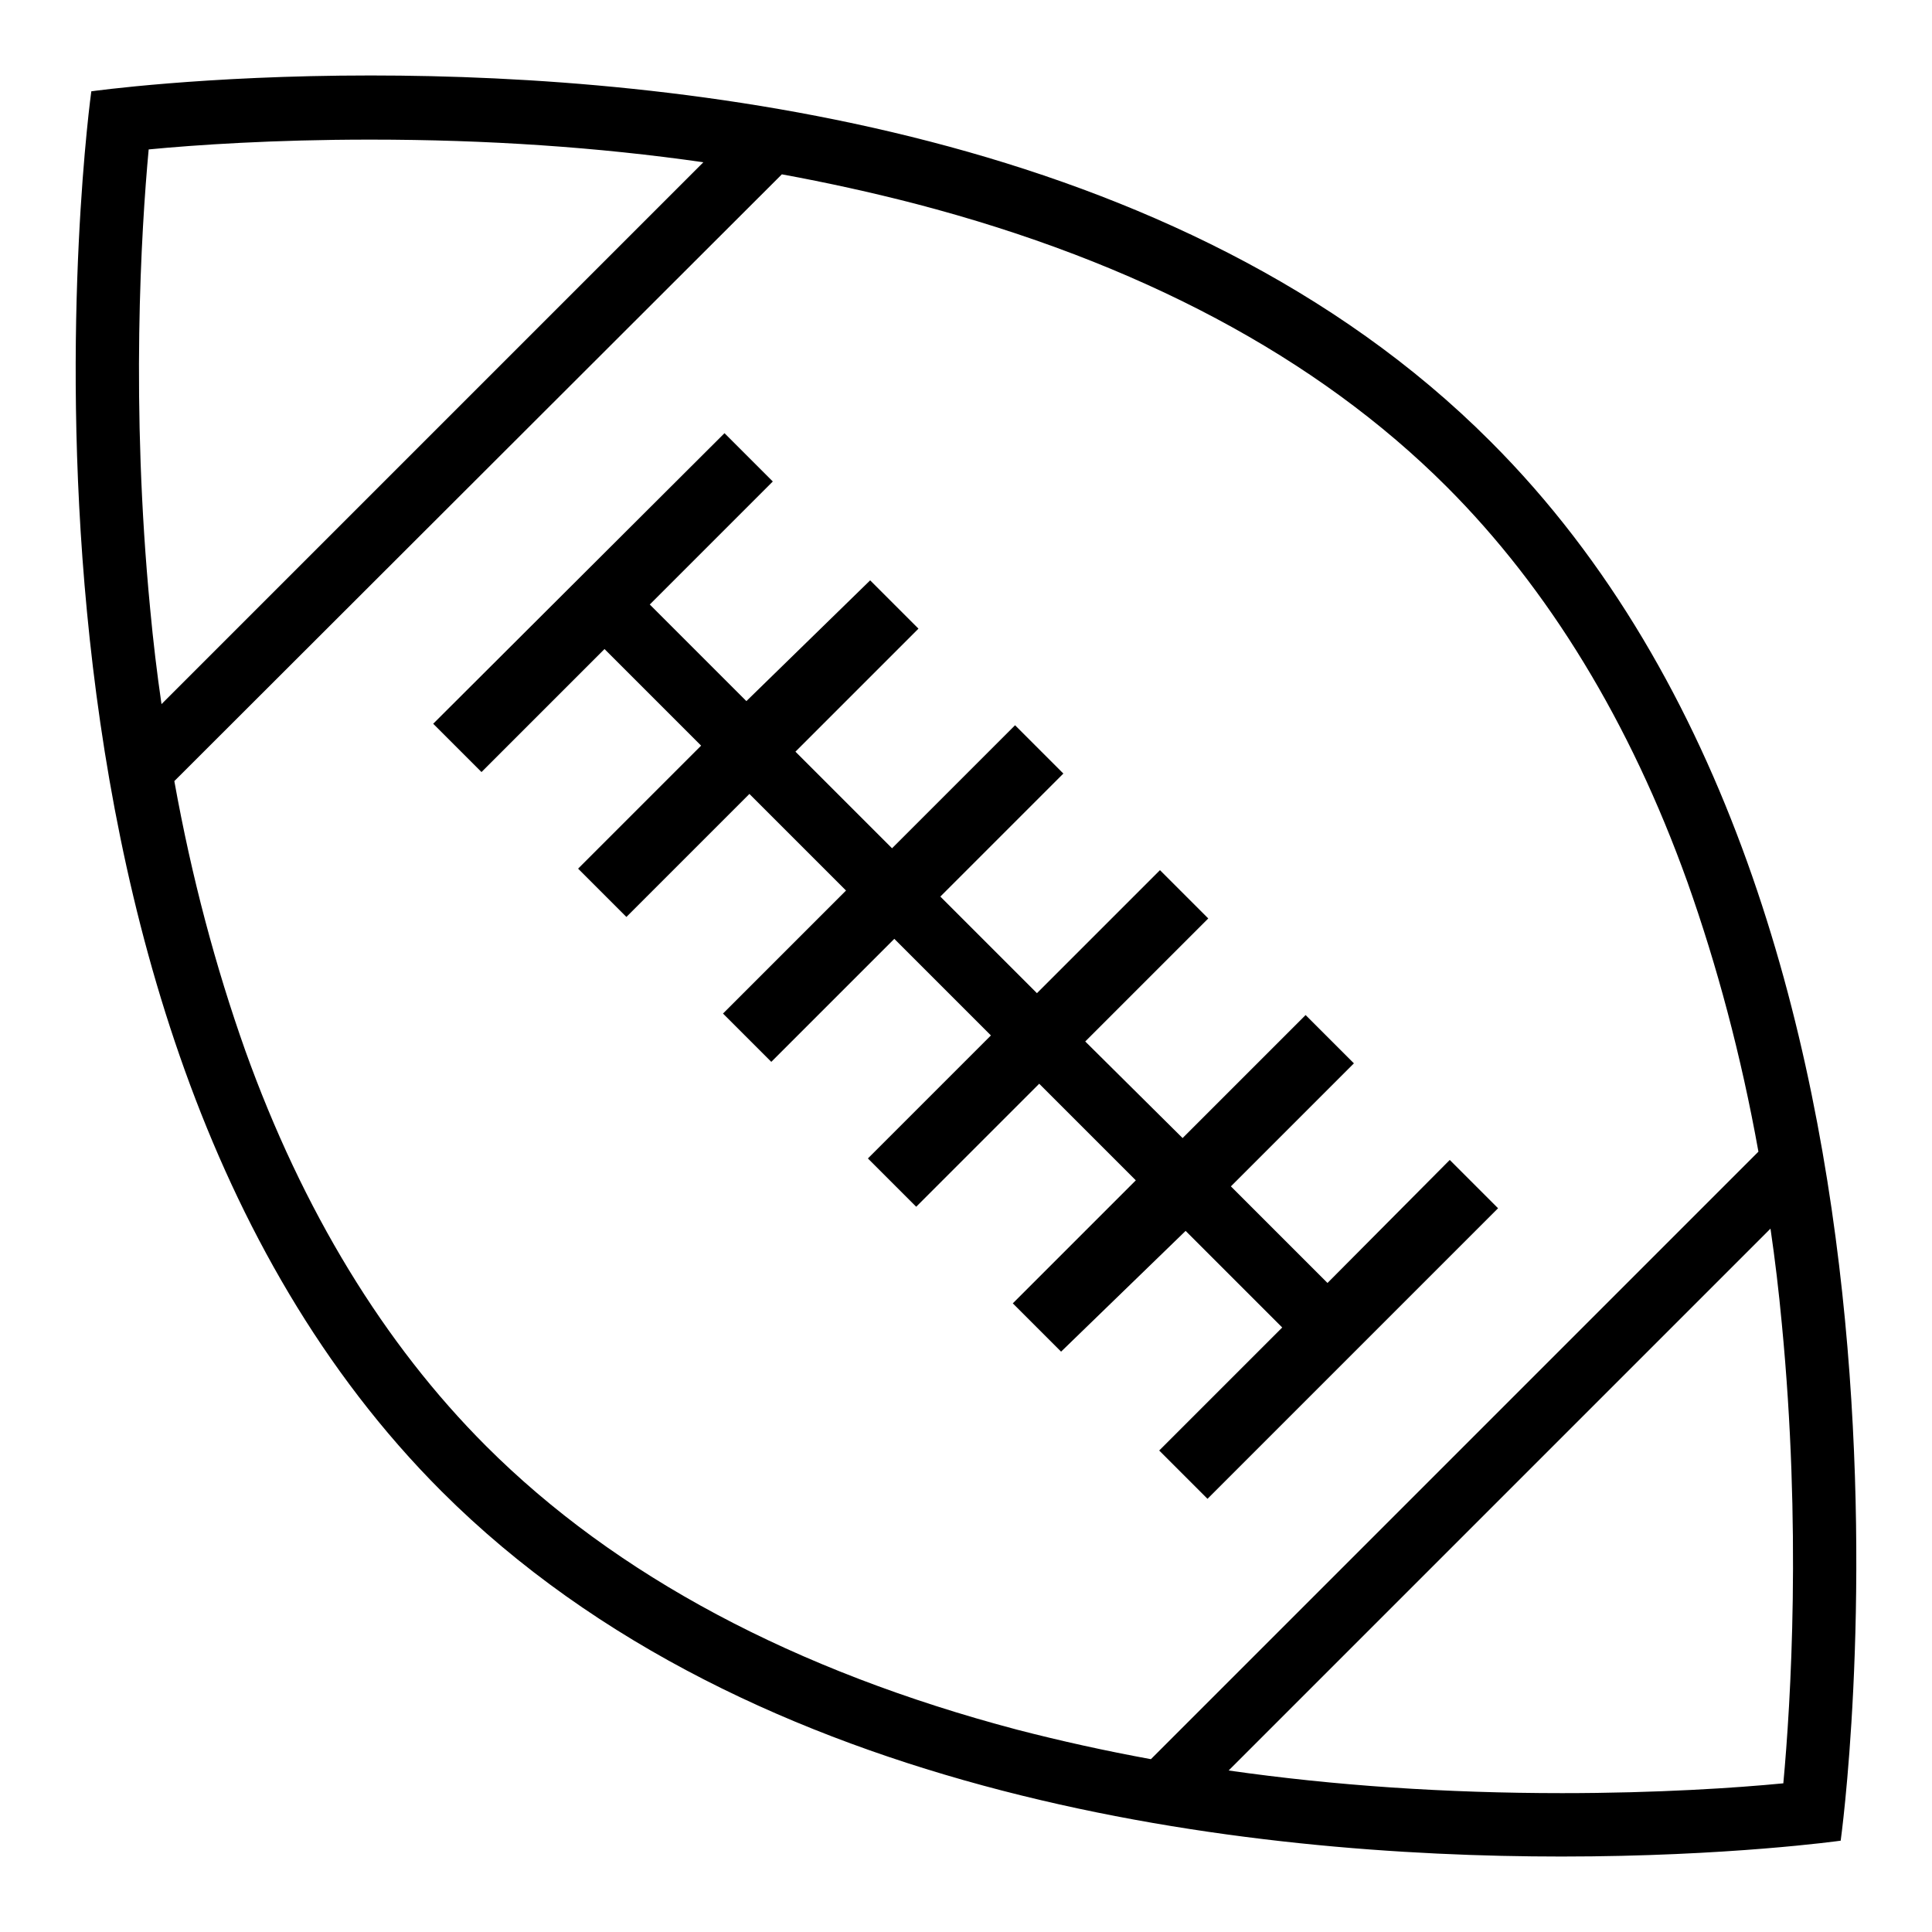
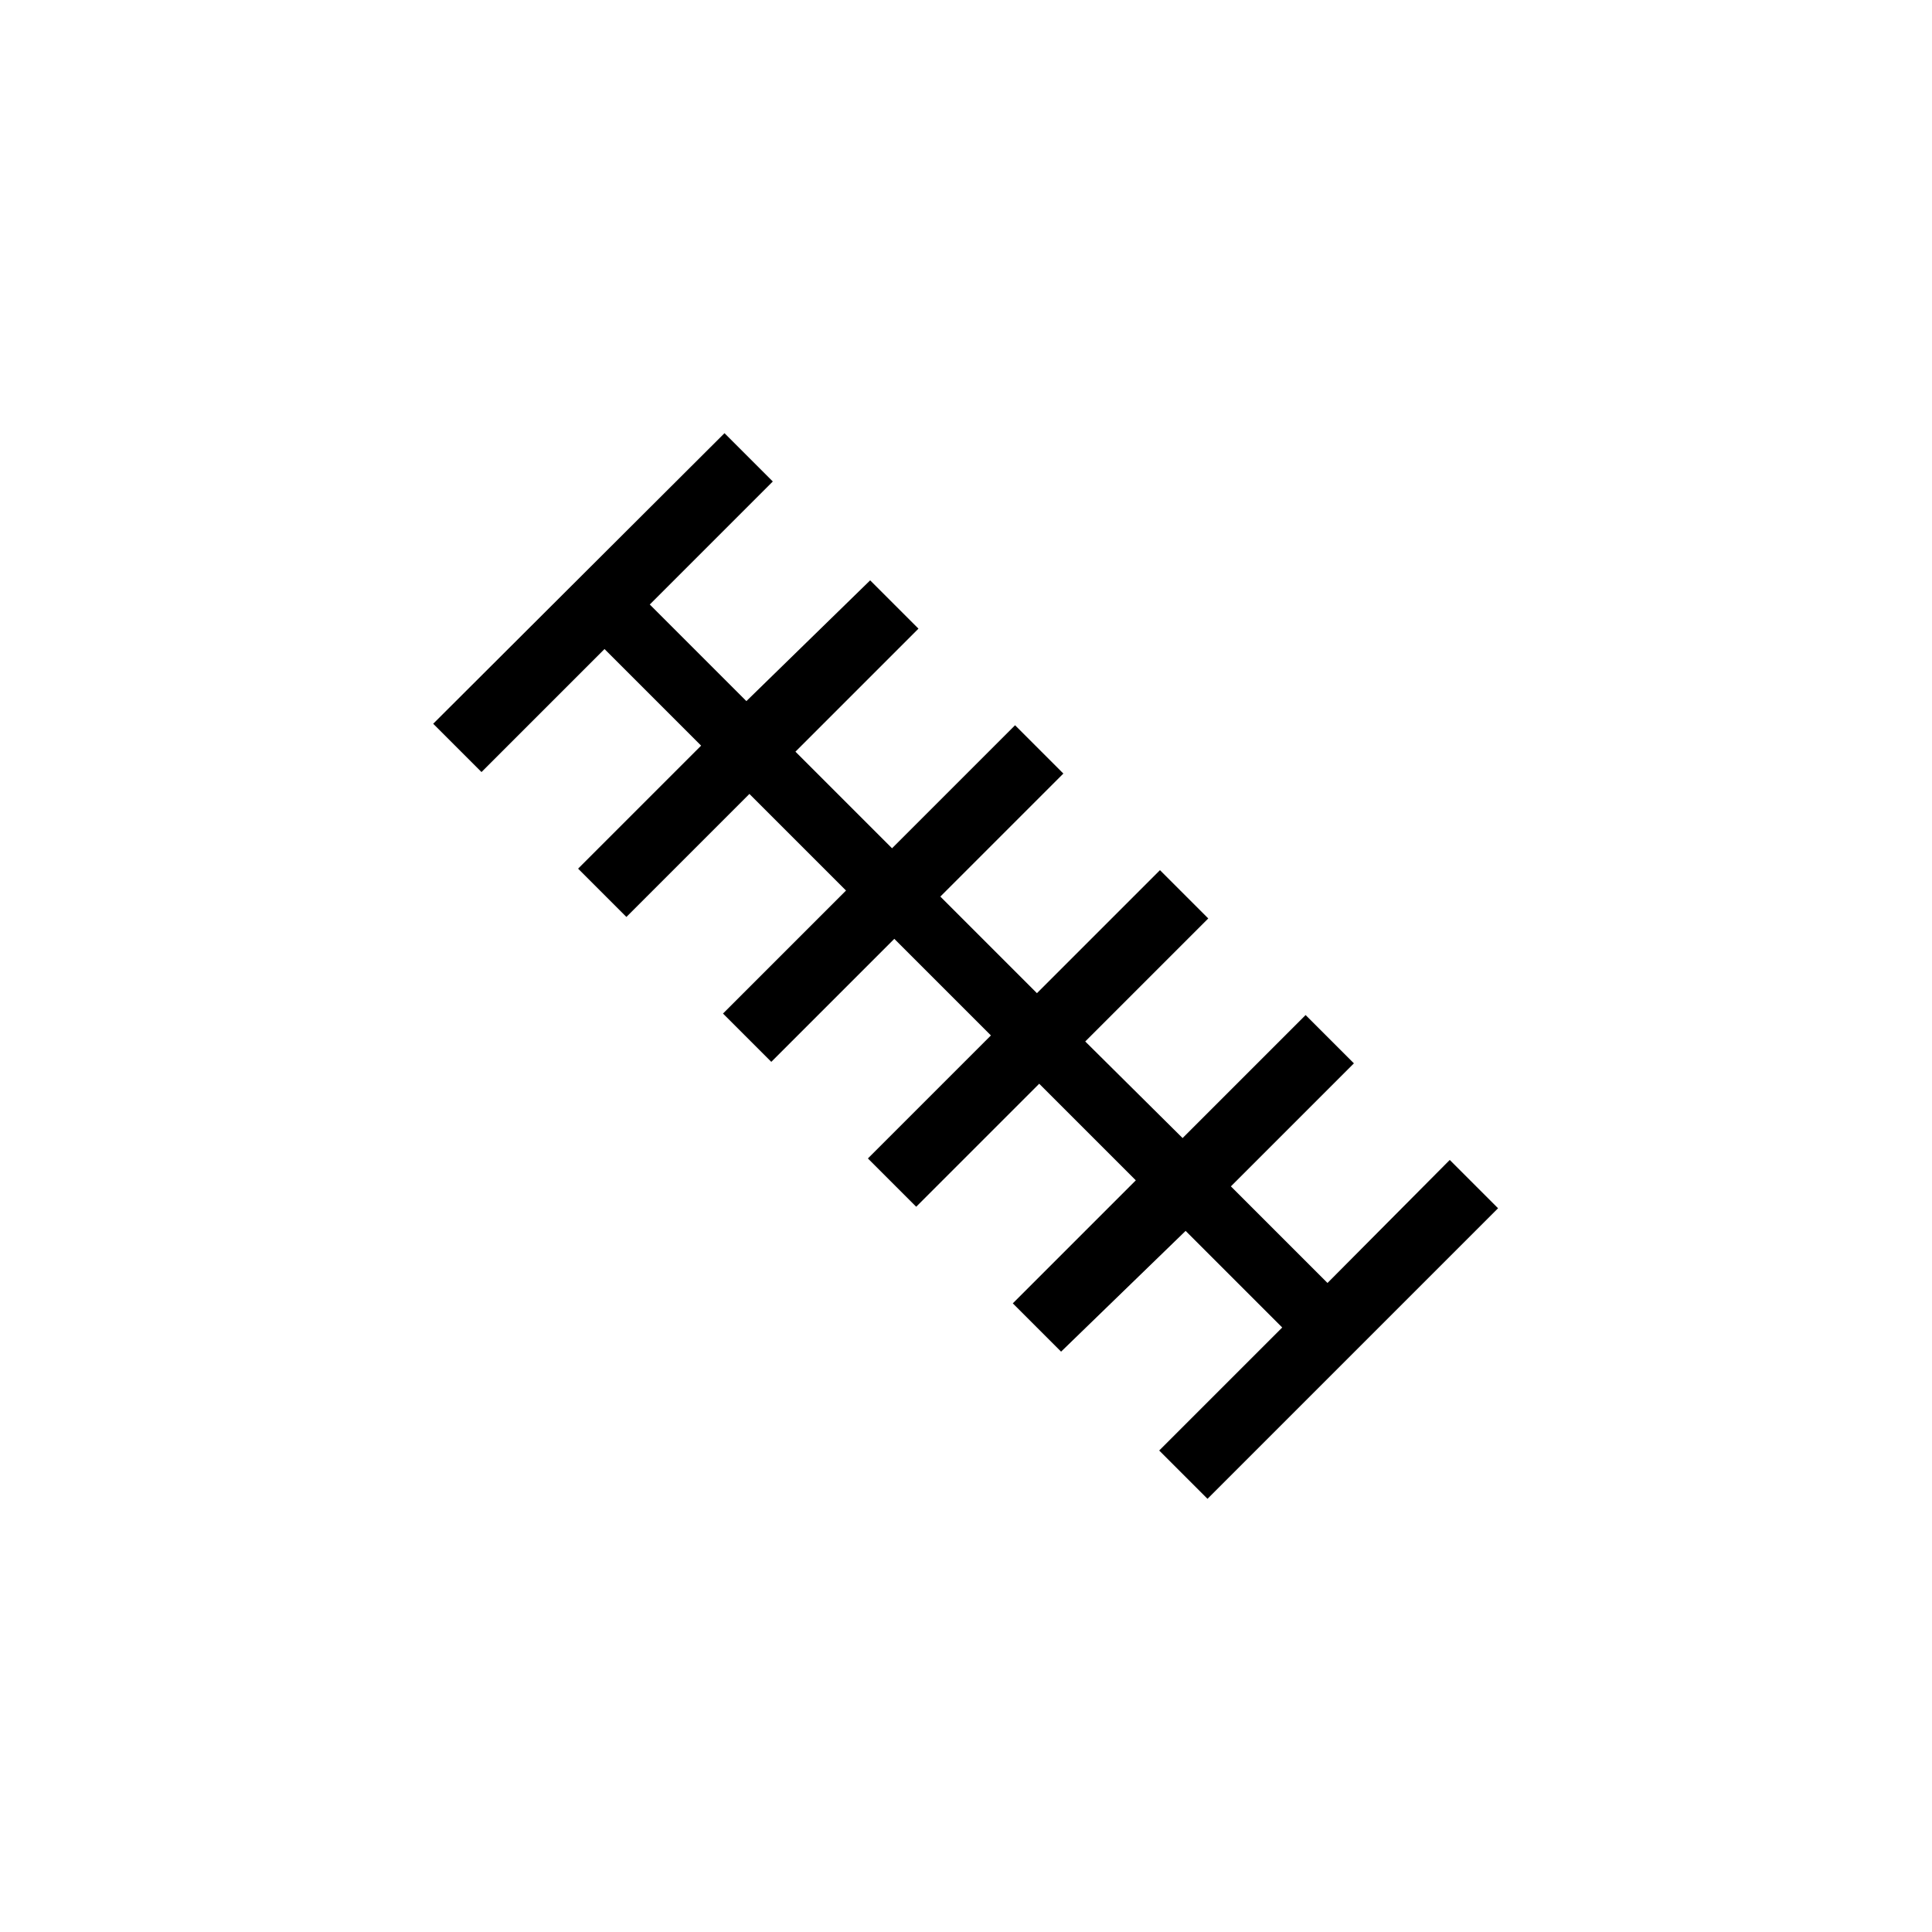
<svg xmlns="http://www.w3.org/2000/svg" version="1.1" x="0px" y="0px" viewBox="0 0 256 256" enable-background="new 0 0 256 256" xml:space="preserve">
  <g>
    <g>
-       <path fill="#000000" d="M197.5,58.5C156.3,17.2,90.2,10,49.1,10c-22.1,0-37,2.1-37,2.1s-17,122.1,46.4,185.5C99.7,238.8,165.8,246,206.9,246c22.1,0,37-2.1,37-2.1S260.9,121.8,197.5,58.5z M19.7,19.8c6.2-0.6,16.6-1.3,29.3-1.3h0.1l0,0c15.4,0,30.2,1,44.1,3L21.4,93.3c-0.6-4.1-1.1-8.3-1.5-12.6C17.3,53.7,18.7,30.6,19.7,19.8z M64.4,191.6c-13.5-13.5-24.3-31.2-31.9-52.4c-3.9-11-7.1-22.9-9.4-35.7l80.5-80.4c6,1.1,11.9,2.4,17.7,3.9c29.5,7.7,53.2,20.3,70.4,37.5c13.5,13.5,24.3,31.2,31.9,52.4c3.9,11,7.1,22.9,9.4,35.7l-80.5,80.5c-6-1.1-11.9-2.4-17.7-3.9C105.3,221.4,81.6,208.8,64.4,191.6z M236.3,236.3c-6.2,0.6-16.6,1.3-29.3,1.3c-15.4,0-30.2-1-44.2-3l71.8-71.8c0.6,4.1,1.1,8.3,1.5,12.6C238.7,202.3,237.3,225.5,236.3,236.3z" />
      <path fill="#000000" d="M157.1,163.1l12.8,12.8l-16.3,16.3l6.4,6.4l38.5-38.5l-6.4-6.4L175.9,170l-12.8-12.8l16.3-16.3l-6.4-6.4l-16.3,16.3l-12.9-12.8l16.3-16.3l-6.4-6.4l-16.3,16.3l-12.8-12.8l16.3-16.3l-6.4-6.4l-16.3,16.3l-12.8-12.8l16.3-16.3l-6.4-6.4L98.9,92.9L86.1,80.1l16.3-16.3l-6.4-6.4L57.4,95.9l6.4,6.4l16.3-16.3l12.8,12.8l-16.3,16.3l6.4,6.4l16.3-16.3l12.8,12.8l-16.3,16.3l6.4,6.4l16.3-16.3l12.8,12.8l-16.3,16.3l6.4,6.4l16.3-16.3l12.8,12.8l-16.3,16.3l6.4,6.4L157.1,163.1z" />
    </g>
  </g>
</svg>